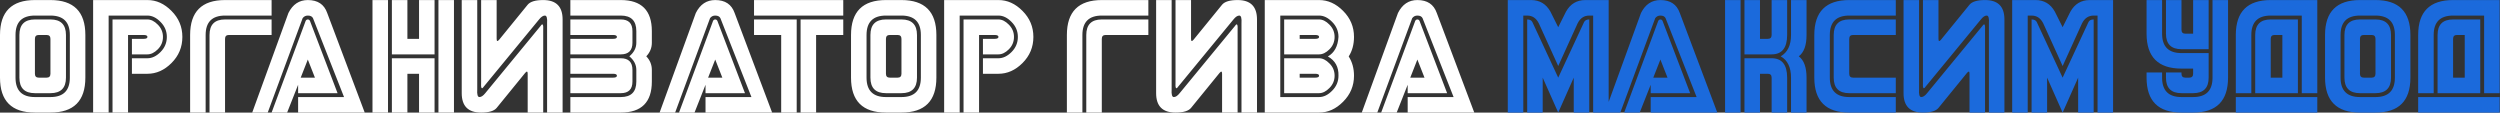
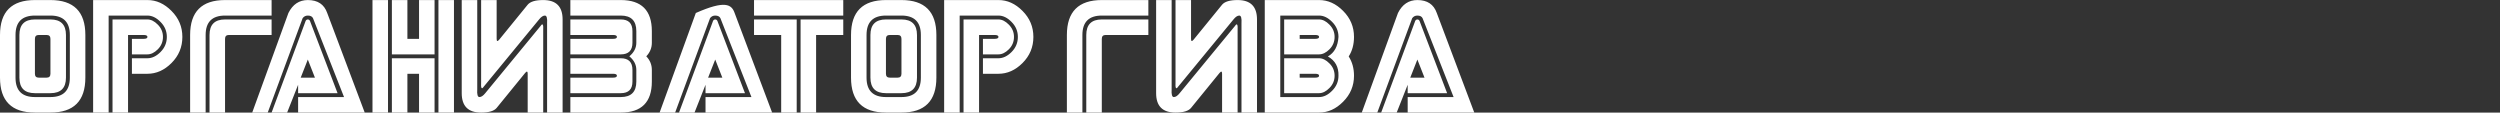
<svg xmlns="http://www.w3.org/2000/svg" width="5663" height="255" viewBox="0 0 5663 255" fill="none">
  <rect x="0" y="0" width="5663" height="255" fill="#333333" stroke="none" />
-   <path d="M193.359 79.219V175.898C193.359 228.633 166.992 255 114.258 255H79.102C26.367 255 0 228.633 0 175.898V79.219C0 26.484 26.367 0.117 79.102 0.117H114.258C166.992 0.117 193.359 26.484 193.359 79.219ZM149.414 79.219V175.898C149.414 199.336 137.695 211.055 114.258 211.055H79.102C55.664 211.055 43.945 199.336 43.945 175.898V79.219C43.945 55.781 55.664 44.062 79.102 44.062H114.258C137.695 44.062 149.414 55.781 149.414 79.219ZM158.203 79.219C158.203 49.922 143.555 35.273 114.258 35.273H79.102C49.805 35.273 35.156 49.922 35.156 79.219V175.898C35.156 205.195 49.805 219.844 79.102 219.844H114.258C143.555 219.844 158.203 205.195 158.203 175.898V79.219ZM114.258 88.008C114.258 82.148 111.328 79.219 105.469 79.219H87.891C82.031 79.219 79.102 82.148 79.102 88.008V167.109C79.102 172.969 82.031 175.898 87.891 175.898H105.469C111.328 175.898 114.258 172.969 114.258 167.109V88.008ZM413.086 83.613C413.086 106.66 404.883 126.387 388.477 142.793C372.266 159.004 354.102 167.109 333.984 167.109H298.828V131.953H333.984C344.336 131.953 354.199 127.266 363.574 117.891C373.145 108.32 377.93 96.894 377.93 83.613C377.93 70.527 373.145 59.199 363.574 49.629C354.199 40.059 344.336 35.273 333.984 35.273H246.094V255H210.938V0.117H333.984C354.102 0.117 372.266 8.32 388.477 24.727C404.883 41.133 413.086 60.762 413.086 83.613ZM369.141 83.613C369.141 94.551 365.234 103.926 357.422 111.738C349.805 119.355 341.992 123.164 333.984 123.164H298.828V88.008H325.195C331.055 88.008 333.984 86.543 333.984 83.613C333.984 80.684 331.055 79.219 325.195 79.219H290.039V255H254.883V44.062H333.984C341.992 44.062 349.805 47.969 357.422 55.781C365.234 63.594 369.141 72.871 369.141 83.613ZM474.609 255V79.219C474.609 55.781 486.328 44.062 509.766 44.062H615.234V79.219H518.555C512.695 79.219 509.766 82.148 509.766 88.008V255H474.609ZM430.664 255V79.219C430.664 26.484 457.031 0.117 509.766 0.117H615.234V35.273H509.766C480.469 35.273 465.82 49.922 465.82 79.219V255H430.664ZM675.293 219.844H779.297L708.984 41.133C707.031 37.227 703.125 35.273 697.266 35.273C692.383 35.273 688.477 37.227 685.547 41.133L606.445 255H571.289L653.32 29.414C663.086 9.883 677.734 0.117 697.266 0.117C719.727 0.117 734.375 9.883 741.211 29.414L826.172 255H675.293V219.844ZM675.293 211.055V192.012L650.391 255H615.234L691.406 49.922C692.383 46.016 694.336 44.062 697.266 44.062C700.195 44.062 702.148 46.016 703.125 49.922L764.648 211.055H675.293ZM697.266 134.883L681.152 175.898H713.379L697.266 134.883ZM984.375 131.953V255H949.219V167.109H922.852V255H887.695V131.953H984.375ZM887.695 0.117H922.852V88.008H949.219V0.117H984.375V123.164H887.695V0.117ZM993.164 0.117H1028.32V255H993.164V0.117ZM843.75 0.117H878.906V255H843.75V0.117ZM1081.05 0.117V202.266C1080.27 213.984 1081.93 219.844 1086.04 219.844C1090.14 219.844 1094.53 216.914 1099.22 211.055L1224.61 58.711C1229.3 51.68 1231.25 55.195 1230.47 69.258V255H1195.31V167.109C1195.31 161.25 1193.36 160.664 1189.45 165.352L1125 244.453C1119.14 251.484 1107.42 255 1089.84 255C1060.55 255 1045.9 240.352 1045.9 211.055V0.117H1081.05ZM1239.26 255V52.852C1240.04 41.133 1238.38 35.273 1234.28 35.273C1230.18 35.273 1225.78 38.203 1221.09 44.062L1095.7 196.406C1091.02 203.438 1089.06 199.922 1089.84 185.859V0.117H1125V88.008C1125 93.867 1126.95 94.453 1130.86 89.766L1195.31 10.664C1201.17 3.633 1212.89 0.117 1230.47 0.117C1259.77 0.117 1274.41 14.766 1274.41 44.062V255H1239.26ZM1406.25 0.117C1453.12 0.117 1476.56 23.555 1476.56 70.43V96.797C1476.56 108.516 1472.36 118.77 1463.96 127.559C1472.36 136.348 1476.56 146.602 1476.56 158.32V184.688C1476.56 231.562 1453.12 255 1406.25 255H1291.99V219.844H1406.25C1429.69 219.844 1441.41 208.125 1441.41 184.688V158.32C1441.41 146.602 1436.13 136.348 1425.59 127.559C1436.13 118.77 1441.41 108.516 1441.41 96.797V70.43C1441.41 46.992 1429.69 35.273 1406.25 35.273H1291.99V0.117H1406.25ZM1388.67 79.219H1291.99V44.062H1406.25C1423.83 44.062 1432.62 52.852 1432.62 70.43V96.797C1432.62 114.375 1423.83 123.164 1406.25 123.164H1291.99V88.008H1388.67C1394.53 88.008 1397.46 86.543 1397.46 83.613C1397.46 80.684 1394.53 79.219 1388.67 79.219ZM1291.99 211.055V175.898H1388.67C1394.53 175.898 1397.46 174.434 1397.46 171.504C1397.46 168.574 1394.53 167.109 1388.67 167.109H1291.99V131.953H1406.25C1423.83 131.953 1432.62 140.742 1432.62 158.32V184.688C1432.62 202.266 1423.83 211.055 1406.25 211.055H1291.99ZM1598.14 219.844H1702.15L1631.84 41.133C1629.88 37.227 1625.98 35.273 1620.12 35.273C1615.23 35.273 1611.33 37.227 1608.4 41.133L1529.3 255H1494.14L1576.17 29.414C1585.94 9.883 1600.59 0.117 1620.12 0.117C1642.58 0.117 1657.23 9.883 1664.06 29.414L1749.02 255H1598.14V219.844ZM1598.14 211.055V192.012L1573.24 255H1538.09L1614.26 49.922C1615.23 46.016 1617.19 44.062 1620.12 44.062C1623.05 44.062 1625 46.016 1625.98 49.922L1687.5 211.055H1598.14ZM1620.12 134.883L1604 175.898H1636.23L1620.12 134.883ZM1910.16 0.117V35.273H1708.01V0.117H1910.16ZM1804.69 44.062V255H1769.53V79.219H1708.01V44.062H1804.69ZM1813.48 44.062H1910.16V79.219H1848.63V255H1813.48V44.062ZM2121.09 79.219V175.898C2121.09 228.633 2094.73 255 2041.99 255H2006.84C1954.1 255 1927.73 228.633 1927.73 175.898V79.219C1927.73 26.484 1954.1 0.117 2006.84 0.117H2041.99C2094.73 0.117 2121.09 26.484 2121.09 79.219ZM2077.15 79.219V175.898C2077.15 199.336 2065.43 211.055 2041.99 211.055H2006.84C1983.4 211.055 1971.68 199.336 1971.68 175.898V79.219C1971.68 55.781 1983.4 44.062 2006.84 44.062H2041.99C2065.43 44.062 2077.15 55.781 2077.15 79.219ZM2085.94 79.219C2085.94 49.922 2071.29 35.273 2041.99 35.273H2006.84C1977.54 35.273 1962.89 49.922 1962.89 79.219V175.898C1962.89 205.195 1977.54 219.844 2006.84 219.844H2041.99C2071.29 219.844 2085.94 205.195 2085.94 175.898V79.219ZM2041.99 88.008C2041.99 82.148 2039.06 79.219 2033.2 79.219H2015.62C2009.77 79.219 2006.84 82.148 2006.84 88.008V167.109C2006.84 172.969 2009.77 175.898 2015.62 175.898H2033.2C2039.06 175.898 2041.99 172.969 2041.99 167.109V88.008ZM2340.82 83.613C2340.82 106.66 2332.62 126.387 2316.21 142.793C2300 159.004 2281.84 167.109 2261.72 167.109H2226.56V131.953H2261.72C2272.07 131.953 2281.93 127.266 2291.31 117.891C2300.88 108.32 2305.66 96.894 2305.66 83.613C2305.66 70.527 2300.88 59.199 2291.31 49.629C2281.93 40.059 2272.07 35.273 2261.72 35.273H2173.83V255H2138.67V0.117H2261.72C2281.84 0.117 2300 8.32 2316.21 24.727C2332.62 41.133 2340.82 60.762 2340.82 83.613ZM2296.88 83.613C2296.88 94.551 2292.97 103.926 2285.16 111.738C2277.54 119.355 2269.73 123.164 2261.72 123.164H2226.56V88.008H2252.93C2258.79 88.008 2261.72 86.543 2261.72 83.613C2261.72 80.684 2258.79 79.219 2252.93 79.219H2217.77V255H2182.62V44.062H2261.72C2269.73 44.062 2277.54 47.969 2285.16 55.781C2292.97 63.594 2296.88 72.871 2296.88 83.613ZM2460.64 255V79.219C2460.64 55.781 2472.36 44.062 2495.8 44.062H2601.27V79.219H2504.59C2498.73 79.219 2495.8 82.148 2495.8 88.008V255H2460.64ZM2416.7 255V79.219C2416.7 26.484 2443.07 0.117 2495.8 0.117H2601.27V35.273H2495.8C2466.5 35.273 2451.86 49.922 2451.86 79.219V255H2416.7ZM2654 0.117V202.266C2653.22 213.984 2654.88 219.844 2658.98 219.844C2663.09 219.844 2667.48 216.914 2672.17 211.055L2797.56 58.711C2802.25 51.68 2804.2 55.195 2803.42 69.258V255H2768.26V167.109C2768.26 161.25 2766.31 160.664 2762.4 165.352L2697.95 244.453C2692.09 251.484 2680.37 255 2662.79 255C2633.5 255 2618.85 240.352 2618.85 211.055V0.117H2654ZM2812.21 255V52.852C2812.99 41.133 2811.33 35.273 2807.23 35.273C2803.12 35.273 2798.73 38.203 2794.04 44.062L2668.65 196.406C2663.96 203.438 2662.01 199.922 2662.79 185.859V0.117H2697.95V88.008C2697.95 93.867 2699.9 94.453 2703.81 89.766L2768.26 10.664C2774.12 3.633 2785.84 0.117 2803.42 0.117C2832.71 0.117 2847.36 14.766 2847.36 44.062V255H2812.21ZM3067.09 83.613C3067.09 100.605 3063.09 115.352 3055.08 127.852C3063.09 140.352 3067.09 154.902 3067.09 171.504C3067.09 194.355 3058.89 213.984 3042.48 230.391C3026.27 246.797 3008.11 255 2987.99 255H2864.94V0.117H2987.99C3008.11 0.117 3026.27 8.32 3042.48 24.727C3058.89 41.133 3067.09 60.762 3067.09 83.613ZM2979.2 175.898C2985.06 175.898 2987.99 174.434 2987.99 171.504C2987.99 168.574 2985.06 167.109 2979.2 167.109H2944.04V175.898H2979.2ZM2987.99 131.953C2996 131.953 3003.81 135.859 3011.43 143.672C3019.24 151.289 3023.14 160.566 3023.14 171.504C3023.14 182.246 3019.24 191.523 3011.43 199.336C3003.81 207.148 2996 211.055 2987.99 211.055H2908.89V131.953H2987.99ZM2979.2 88.008C2985.06 88.008 2987.99 86.543 2987.99 83.613C2987.99 80.684 2985.06 79.219 2979.2 79.219H2944.04V88.008H2979.2ZM2900.1 219.844H2987.99C2998.34 219.844 3008.2 215.059 3017.58 205.488C3027.15 195.918 3031.93 184.59 3031.93 171.504C3032.52 151.777 3024.51 137.227 3007.91 127.852C3022.56 119.648 3030.57 104.902 3031.93 83.613C3031.93 70.527 3027.15 59.199 3017.58 49.629C3008.2 40.059 2998.34 35.273 2987.99 35.273H2900.1V219.844ZM2987.99 44.062C2996 44.062 3003.81 47.969 3011.43 55.781C3019.24 63.594 3023.14 72.871 3023.14 83.613C3023.14 94.551 3019.24 103.926 3011.43 111.738C3003.81 119.355 2996 123.164 2987.99 123.164H2908.89V44.062H2987.99ZM3188.67 219.844H3292.68L3222.36 41.133C3220.41 37.227 3216.5 35.273 3210.64 35.273C3205.76 35.273 3201.86 37.227 3198.93 41.133L3119.82 255H3084.67L3166.7 29.414C3176.46 9.883 3191.11 0.117 3210.64 0.117C3233.11 0.117 3247.75 9.883 3254.59 29.414L3339.55 255H3188.67V219.844ZM3188.67 211.055V192.012L3163.77 255H3128.61L3204.79 49.922C3205.76 46.016 3207.71 44.062 3210.64 44.062C3213.57 44.062 3215.53 46.016 3216.5 49.922L3278.03 211.055H3188.67ZM3210.64 134.883L3194.53 175.898H3226.76L3210.64 134.883Z" fill="white" />
-   <path d="M3415.43 255V0.117H3468.16C3487.7 0.117 3502.34 8.906 3512.11 26.484L3529.69 61.641L3547.27 26.484C3557.03 8.906 3571.68 0.117 3591.21 0.117H3643.95V255H3608.79V35.273H3600C3588.28 35.273 3579.49 41.133 3573.63 52.852L3529.69 149.531L3485.74 52.852C3479.88 41.133 3471.09 35.273 3459.38 35.273H3450.59V255H3415.43ZM3459.38 255V44.062C3465.23 44.062 3469.14 46.016 3471.09 49.922L3529.69 175.898L3588.28 49.922C3590.23 46.016 3594.14 44.062 3600 44.062V255H3564.84V175.898L3529.69 255L3494.53 175.898V255H3459.38ZM3739.16 219.844H3843.16L3772.85 41.133C3770.9 37.227 3766.99 35.273 3761.13 35.273C3756.25 35.273 3752.34 37.227 3749.41 41.133L3670.31 255H3635.16L3717.19 29.414C3726.95 9.883 3741.6 0.117 3761.13 0.117C3783.59 0.117 3798.24 9.883 3805.08 29.414L3890.04 255H3739.16V219.844ZM3739.16 211.055V192.012L3714.26 255H3679.1L3755.27 49.922C3756.25 46.016 3758.2 44.062 3761.13 44.062C3764.06 44.062 3766.02 46.016 3766.99 49.922L3828.52 211.055H3739.16ZM3761.13 134.883L3745.02 175.898H3777.25L3761.13 134.883ZM4013.09 131.953C4036.52 131.953 4048.24 146.602 4048.24 175.898V255H4013.09V175.898C4013.09 170.039 4010.16 167.109 4004.3 167.109H3986.72V255H3951.56V131.953H4013.09ZM3951.56 123.164V0.117H3986.72V88.008H4004.3C4010.16 88.008 4013.09 85.078 4013.09 79.219V0.117H4048.24V79.219C4048.24 108.516 4036.52 123.164 4013.09 123.164H3951.56ZM4057.03 175.898C4057.03 152.461 4049.22 136.348 4033.59 127.559C4049.22 118.77 4057.03 102.656 4057.03 79.219V0.117H4092.19V79.219C4092.19 102.656 4086.33 118.77 4074.61 127.559C4086.33 136.348 4092.19 152.461 4092.19 175.898V255H4057.03V175.898ZM3907.62 0.117H3942.77V255H3907.62V0.117ZM4109.77 79.219C4109.77 26.484 4136.13 0.117 4188.87 0.117H4294.34V35.273H4188.87C4159.57 35.273 4144.92 49.922 4144.92 79.219V175.898C4144.92 205.195 4159.57 219.844 4188.87 219.844H4294.34V255H4188.87C4136.13 255 4109.77 228.633 4109.77 175.898V79.219ZM4153.71 79.219C4153.71 55.781 4165.43 44.062 4188.87 44.062H4294.34V79.219H4197.66C4191.8 79.219 4188.87 82.148 4188.87 88.008V167.109C4188.87 172.969 4191.8 175.898 4197.66 175.898H4294.34V211.055H4188.87C4165.43 211.055 4153.71 199.336 4153.71 175.898V79.219ZM4347.07 0.117V202.266C4346.29 213.984 4347.95 219.844 4352.05 219.844C4356.15 219.844 4360.55 216.914 4365.23 211.055L4490.62 58.711C4495.31 51.68 4497.27 55.195 4496.48 69.258V255H4461.33V167.109C4461.33 161.25 4459.38 160.664 4455.47 165.352L4391.02 244.453C4385.16 251.484 4373.44 255 4355.86 255C4326.56 255 4311.91 240.352 4311.91 211.055V0.117H4347.07ZM4505.27 255V52.852C4506.05 41.133 4504.39 35.273 4500.29 35.273C4496.19 35.273 4491.8 38.203 4487.11 44.062L4361.72 196.406C4357.03 203.438 4355.08 199.922 4355.86 185.859V0.117H4391.02V88.008C4391.02 93.867 4392.97 94.453 4396.88 89.766L4461.33 10.664C4467.19 3.633 4478.91 0.117 4496.48 0.117C4525.78 0.117 4540.43 14.766 4540.43 44.062V255H4505.27ZM4558.01 255V0.117H4610.74C4630.27 0.117 4644.92 8.906 4654.69 26.484L4672.27 61.641L4689.84 26.484C4699.61 8.906 4714.26 0.117 4733.79 0.117H4786.52V255H4751.37V35.273H4742.58C4730.86 35.273 4722.07 41.133 4716.21 52.852L4672.27 149.531L4628.32 52.852C4622.46 41.133 4613.67 35.273 4601.95 35.273H4593.16V255H4558.01ZM4601.95 255V44.062C4607.81 44.062 4611.72 46.016 4613.67 49.922L4672.27 175.898L4730.86 49.922C4732.81 46.016 4736.72 44.062 4742.58 44.062V255H4707.42V175.898L4672.27 255L4637.11 175.898V255H4601.95ZM5046.97 175.898C5046.97 228.633 5020.61 255 4967.87 255H4941.5C4888.77 255 4862.4 228.633 4862.4 175.898V164.18H4897.56V175.898C4897.56 205.195 4912.21 219.844 4941.5 219.844H4967.87C4997.17 219.844 5011.82 205.195 5011.82 175.898V0.117H5046.97V175.898ZM4967.87 155.391H4941.5C4888.77 155.391 4862.4 129.023 4862.4 76.289V0.117H4897.56V76.289C4897.56 105.586 4912.21 120.234 4941.5 120.234H5003.03V175.898C5003.03 199.336 4991.31 211.055 4967.87 211.055H4941.5C4918.07 211.055 4906.35 199.336 4906.35 175.898V164.18H4941.5V167.109C4941.5 172.969 4944.43 175.898 4950.29 175.898H4959.08C4964.94 175.898 4967.87 172.969 4967.87 167.109V155.391ZM5003.03 111.445H4941.5C4918.07 111.445 4906.35 99.727 4906.35 76.289V0.117H4941.5V67.5C4941.5 73.359 4944.43 76.289 4950.29 76.289H4967.87V0.117H5003.03V111.445ZM5064.55 211.055V79.219C5064.55 26.484 5090.92 0.117 5143.65 0.117H5249.12V211.055H5213.96V35.273H5143.65C5114.36 35.273 5099.71 49.922 5099.71 79.219V211.055H5064.55ZM5108.5 79.219C5108.5 55.781 5120.21 44.062 5143.65 44.062H5205.18V211.055H5108.5V79.219ZM5249.12 219.844V255H5064.55V219.844H5249.12ZM5170.02 79.219H5152.44C5146.58 79.219 5143.65 82.148 5143.65 88.008V175.898H5170.02V79.219ZM5460.06 79.219V175.898C5460.06 228.633 5433.69 255 5380.96 255H5345.8C5293.07 255 5266.7 228.633 5266.7 175.898V79.219C5266.7 26.484 5293.07 0.117 5345.8 0.117H5380.96C5433.69 0.117 5460.06 26.484 5460.06 79.219ZM5416.11 79.219V175.898C5416.11 199.336 5404.39 211.055 5380.96 211.055H5345.8C5322.36 211.055 5310.64 199.336 5310.64 175.898V79.219C5310.64 55.781 5322.36 44.062 5345.8 44.062H5380.96C5404.39 44.062 5416.11 55.781 5416.11 79.219ZM5424.9 79.219C5424.9 49.922 5410.25 35.273 5380.96 35.273H5345.8C5316.5 35.273 5301.86 49.922 5301.86 79.219V175.898C5301.86 205.195 5316.5 219.844 5345.8 219.844H5380.96C5410.25 219.844 5424.9 205.195 5424.9 175.898V79.219ZM5380.96 88.008C5380.96 82.148 5378.03 79.219 5372.17 79.219H5354.59C5348.73 79.219 5345.8 82.148 5345.8 88.008V167.109C5345.8 172.969 5348.73 175.898 5354.59 175.898H5372.17C5378.03 175.898 5380.96 172.969 5380.96 167.109V88.008ZM5477.64 211.055V79.219C5477.64 26.484 5504 0.117 5556.74 0.117H5662.21V211.055H5627.05V35.273H5556.74C5527.44 35.273 5512.79 49.922 5512.79 79.219V211.055H5477.64ZM5521.58 79.219C5521.58 55.781 5533.3 44.062 5556.74 44.062H5618.26V211.055H5521.58V79.219ZM5662.21 219.844V255H5477.64V219.844H5662.21ZM5583.11 79.219H5565.53C5559.67 79.219 5556.74 82.148 5556.74 88.008V175.898H5583.11V79.219Z" fill="#1B6ADC" />
+   <path d="M193.359 79.219V175.898C193.359 228.633 166.992 255 114.258 255H79.102C26.367 255 0 228.633 0 175.898V79.219C0 26.484 26.367 0.117 79.102 0.117H114.258C166.992 0.117 193.359 26.484 193.359 79.219ZM149.414 79.219V175.898C149.414 199.336 137.695 211.055 114.258 211.055H79.102C55.664 211.055 43.945 199.336 43.945 175.898V79.219C43.945 55.781 55.664 44.062 79.102 44.062H114.258C137.695 44.062 149.414 55.781 149.414 79.219ZM158.203 79.219C158.203 49.922 143.555 35.273 114.258 35.273H79.102C49.805 35.273 35.156 49.922 35.156 79.219V175.898C35.156 205.195 49.805 219.844 79.102 219.844H114.258C143.555 219.844 158.203 205.195 158.203 175.898V79.219ZM114.258 88.008C114.258 82.148 111.328 79.219 105.469 79.219H87.891C82.031 79.219 79.102 82.148 79.102 88.008V167.109C79.102 172.969 82.031 175.898 87.891 175.898H105.469C111.328 175.898 114.258 172.969 114.258 167.109V88.008ZM413.086 83.613C413.086 106.66 404.883 126.387 388.477 142.793C372.266 159.004 354.102 167.109 333.984 167.109H298.828V131.953H333.984C344.336 131.953 354.199 127.266 363.574 117.891C373.145 108.32 377.93 96.894 377.93 83.613C377.93 70.527 373.145 59.199 363.574 49.629C354.199 40.059 344.336 35.273 333.984 35.273H246.094V255H210.938V0.117H333.984C354.102 0.117 372.266 8.32 388.477 24.727C404.883 41.133 413.086 60.762 413.086 83.613ZM369.141 83.613C369.141 94.551 365.234 103.926 357.422 111.738C349.805 119.355 341.992 123.164 333.984 123.164H298.828V88.008H325.195C331.055 88.008 333.984 86.543 333.984 83.613C333.984 80.684 331.055 79.219 325.195 79.219H290.039V255H254.883V44.062H333.984C341.992 44.062 349.805 47.969 357.422 55.781C365.234 63.594 369.141 72.871 369.141 83.613ZM474.609 255V79.219C474.609 55.781 486.328 44.062 509.766 44.062H615.234V79.219H518.555C512.695 79.219 509.766 82.148 509.766 88.008V255H474.609ZM430.664 255V79.219C430.664 26.484 457.031 0.117 509.766 0.117H615.234V35.273H509.766C480.469 35.273 465.82 49.922 465.82 79.219V255H430.664ZM675.293 219.844H779.297L708.984 41.133C707.031 37.227 703.125 35.273 697.266 35.273C692.383 35.273 688.477 37.227 685.547 41.133L606.445 255H571.289L653.32 29.414C663.086 9.883 677.734 0.117 697.266 0.117C719.727 0.117 734.375 9.883 741.211 29.414L826.172 255H675.293V219.844ZM675.293 211.055V192.012L650.391 255H615.234L691.406 49.922C692.383 46.016 694.336 44.062 697.266 44.062C700.195 44.062 702.148 46.016 703.125 49.922L764.648 211.055H675.293ZM697.266 134.883L681.152 175.898H713.379L697.266 134.883ZM984.375 131.953V255H949.219V167.109H922.852V255H887.695V131.953H984.375ZM887.695 0.117H922.852V88.008H949.219V0.117H984.375V123.164H887.695V0.117ZM993.164 0.117H1028.32V255H993.164V0.117ZM843.75 0.117H878.906V255H843.75V0.117ZM1081.05 0.117V202.266C1080.27 213.984 1081.93 219.844 1086.04 219.844C1090.14 219.844 1094.53 216.914 1099.22 211.055L1224.61 58.711C1229.3 51.68 1231.25 55.195 1230.47 69.258V255H1195.31V167.109C1195.31 161.25 1193.36 160.664 1189.45 165.352L1125 244.453C1119.14 251.484 1107.42 255 1089.84 255C1060.55 255 1045.9 240.352 1045.9 211.055V0.117H1081.05ZM1239.26 255V52.852C1240.04 41.133 1238.38 35.273 1234.28 35.273C1230.18 35.273 1225.78 38.203 1221.09 44.062L1095.7 196.406C1091.02 203.438 1089.06 199.922 1089.84 185.859V0.117H1125V88.008C1125 93.867 1126.95 94.453 1130.86 89.766L1195.31 10.664C1201.17 3.633 1212.89 0.117 1230.47 0.117C1259.77 0.117 1274.41 14.766 1274.41 44.062V255H1239.26ZM1406.25 0.117C1453.12 0.117 1476.56 23.555 1476.56 70.43V96.797C1476.56 108.516 1472.36 118.77 1463.96 127.559C1472.36 136.348 1476.56 146.602 1476.56 158.32V184.688C1476.56 231.562 1453.12 255 1406.25 255H1291.99V219.844H1406.25C1429.69 219.844 1441.41 208.125 1441.41 184.688V158.32C1441.41 146.602 1436.13 136.348 1425.59 127.559C1436.13 118.77 1441.41 108.516 1441.41 96.797V70.43C1441.41 46.992 1429.69 35.273 1406.25 35.273H1291.99V0.117H1406.25ZM1388.67 79.219H1291.99V44.062H1406.25C1423.83 44.062 1432.62 52.852 1432.62 70.43V96.797C1432.62 114.375 1423.83 123.164 1406.25 123.164H1291.99V88.008H1388.67C1394.53 88.008 1397.46 86.543 1397.46 83.613C1397.46 80.684 1394.53 79.219 1388.67 79.219ZM1291.99 211.055V175.898H1388.67C1394.53 175.898 1397.46 174.434 1397.46 171.504C1397.46 168.574 1394.53 167.109 1388.67 167.109H1291.99V131.953H1406.25C1423.83 131.953 1432.62 140.742 1432.62 158.32V184.688C1432.62 202.266 1423.83 211.055 1406.25 211.055H1291.99ZM1598.14 219.844H1702.15L1631.84 41.133C1629.88 37.227 1625.98 35.273 1620.12 35.273C1615.23 35.273 1611.33 37.227 1608.4 41.133L1529.3 255H1494.14L1576.17 29.414C1642.58 0.117 1657.23 9.883 1664.06 29.414L1749.02 255H1598.14V219.844ZM1598.14 211.055V192.012L1573.24 255H1538.09L1614.26 49.922C1615.23 46.016 1617.19 44.062 1620.12 44.062C1623.05 44.062 1625 46.016 1625.98 49.922L1687.5 211.055H1598.14ZM1620.12 134.883L1604 175.898H1636.23L1620.12 134.883ZM1910.16 0.117V35.273H1708.01V0.117H1910.16ZM1804.69 44.062V255H1769.53V79.219H1708.01V44.062H1804.69ZM1813.48 44.062H1910.16V79.219H1848.63V255H1813.48V44.062ZM2121.09 79.219V175.898C2121.09 228.633 2094.73 255 2041.99 255H2006.84C1954.1 255 1927.73 228.633 1927.73 175.898V79.219C1927.73 26.484 1954.1 0.117 2006.84 0.117H2041.99C2094.73 0.117 2121.09 26.484 2121.09 79.219ZM2077.15 79.219V175.898C2077.15 199.336 2065.43 211.055 2041.99 211.055H2006.84C1983.4 211.055 1971.68 199.336 1971.68 175.898V79.219C1971.68 55.781 1983.4 44.062 2006.84 44.062H2041.99C2065.43 44.062 2077.15 55.781 2077.15 79.219ZM2085.94 79.219C2085.94 49.922 2071.29 35.273 2041.99 35.273H2006.84C1977.54 35.273 1962.89 49.922 1962.89 79.219V175.898C1962.89 205.195 1977.54 219.844 2006.84 219.844H2041.99C2071.29 219.844 2085.94 205.195 2085.94 175.898V79.219ZM2041.99 88.008C2041.99 82.148 2039.06 79.219 2033.2 79.219H2015.62C2009.77 79.219 2006.84 82.148 2006.84 88.008V167.109C2006.84 172.969 2009.77 175.898 2015.62 175.898H2033.2C2039.06 175.898 2041.99 172.969 2041.99 167.109V88.008ZM2340.82 83.613C2340.82 106.66 2332.62 126.387 2316.21 142.793C2300 159.004 2281.84 167.109 2261.72 167.109H2226.56V131.953H2261.72C2272.07 131.953 2281.93 127.266 2291.31 117.891C2300.88 108.32 2305.66 96.894 2305.66 83.613C2305.66 70.527 2300.88 59.199 2291.31 49.629C2281.93 40.059 2272.07 35.273 2261.72 35.273H2173.83V255H2138.67V0.117H2261.72C2281.84 0.117 2300 8.32 2316.21 24.727C2332.62 41.133 2340.82 60.762 2340.82 83.613ZM2296.88 83.613C2296.88 94.551 2292.97 103.926 2285.16 111.738C2277.54 119.355 2269.73 123.164 2261.72 123.164H2226.56V88.008H2252.93C2258.79 88.008 2261.72 86.543 2261.72 83.613C2261.72 80.684 2258.79 79.219 2252.93 79.219H2217.77V255H2182.62V44.062H2261.72C2269.73 44.062 2277.54 47.969 2285.16 55.781C2292.97 63.594 2296.88 72.871 2296.88 83.613ZM2460.64 255V79.219C2460.64 55.781 2472.36 44.062 2495.8 44.062H2601.27V79.219H2504.59C2498.73 79.219 2495.8 82.148 2495.8 88.008V255H2460.64ZM2416.7 255V79.219C2416.7 26.484 2443.07 0.117 2495.8 0.117H2601.27V35.273H2495.8C2466.5 35.273 2451.86 49.922 2451.86 79.219V255H2416.7ZM2654 0.117V202.266C2653.22 213.984 2654.88 219.844 2658.98 219.844C2663.09 219.844 2667.48 216.914 2672.17 211.055L2797.56 58.711C2802.25 51.68 2804.2 55.195 2803.42 69.258V255H2768.26V167.109C2768.26 161.25 2766.31 160.664 2762.4 165.352L2697.95 244.453C2692.09 251.484 2680.37 255 2662.79 255C2633.5 255 2618.85 240.352 2618.85 211.055V0.117H2654ZM2812.21 255V52.852C2812.99 41.133 2811.33 35.273 2807.23 35.273C2803.12 35.273 2798.73 38.203 2794.04 44.062L2668.65 196.406C2663.96 203.438 2662.01 199.922 2662.79 185.859V0.117H2697.95V88.008C2697.95 93.867 2699.9 94.453 2703.81 89.766L2768.26 10.664C2774.12 3.633 2785.84 0.117 2803.42 0.117C2832.71 0.117 2847.36 14.766 2847.36 44.062V255H2812.21ZM3067.09 83.613C3067.09 100.605 3063.09 115.352 3055.08 127.852C3063.09 140.352 3067.09 154.902 3067.09 171.504C3067.09 194.355 3058.89 213.984 3042.48 230.391C3026.27 246.797 3008.11 255 2987.99 255H2864.94V0.117H2987.99C3008.11 0.117 3026.27 8.32 3042.48 24.727C3058.89 41.133 3067.09 60.762 3067.09 83.613ZM2979.2 175.898C2985.06 175.898 2987.99 174.434 2987.99 171.504C2987.99 168.574 2985.06 167.109 2979.2 167.109H2944.04V175.898H2979.2ZM2987.99 131.953C2996 131.953 3003.81 135.859 3011.43 143.672C3019.24 151.289 3023.14 160.566 3023.14 171.504C3023.14 182.246 3019.24 191.523 3011.43 199.336C3003.81 207.148 2996 211.055 2987.99 211.055H2908.89V131.953H2987.99ZM2979.2 88.008C2985.06 88.008 2987.99 86.543 2987.99 83.613C2987.99 80.684 2985.06 79.219 2979.2 79.219H2944.04V88.008H2979.2ZM2900.1 219.844H2987.99C2998.34 219.844 3008.2 215.059 3017.58 205.488C3027.15 195.918 3031.93 184.59 3031.93 171.504C3032.52 151.777 3024.51 137.227 3007.91 127.852C3022.56 119.648 3030.57 104.902 3031.93 83.613C3031.93 70.527 3027.15 59.199 3017.58 49.629C3008.2 40.059 2998.34 35.273 2987.99 35.273H2900.1V219.844ZM2987.99 44.062C2996 44.062 3003.81 47.969 3011.43 55.781C3019.24 63.594 3023.14 72.871 3023.14 83.613C3023.14 94.551 3019.24 103.926 3011.43 111.738C3003.81 119.355 2996 123.164 2987.99 123.164H2908.89V44.062H2987.99ZM3188.67 219.844H3292.68L3222.36 41.133C3220.41 37.227 3216.5 35.273 3210.64 35.273C3205.76 35.273 3201.86 37.227 3198.93 41.133L3119.82 255H3084.67L3166.7 29.414C3176.46 9.883 3191.11 0.117 3210.64 0.117C3233.11 0.117 3247.75 9.883 3254.59 29.414L3339.55 255H3188.67V219.844ZM3188.67 211.055V192.012L3163.77 255H3128.61L3204.79 49.922C3205.76 46.016 3207.71 44.062 3210.64 44.062C3213.57 44.062 3215.53 46.016 3216.5 49.922L3278.03 211.055H3188.67ZM3210.64 134.883L3194.53 175.898H3226.76L3210.64 134.883Z" fill="white" />
</svg>